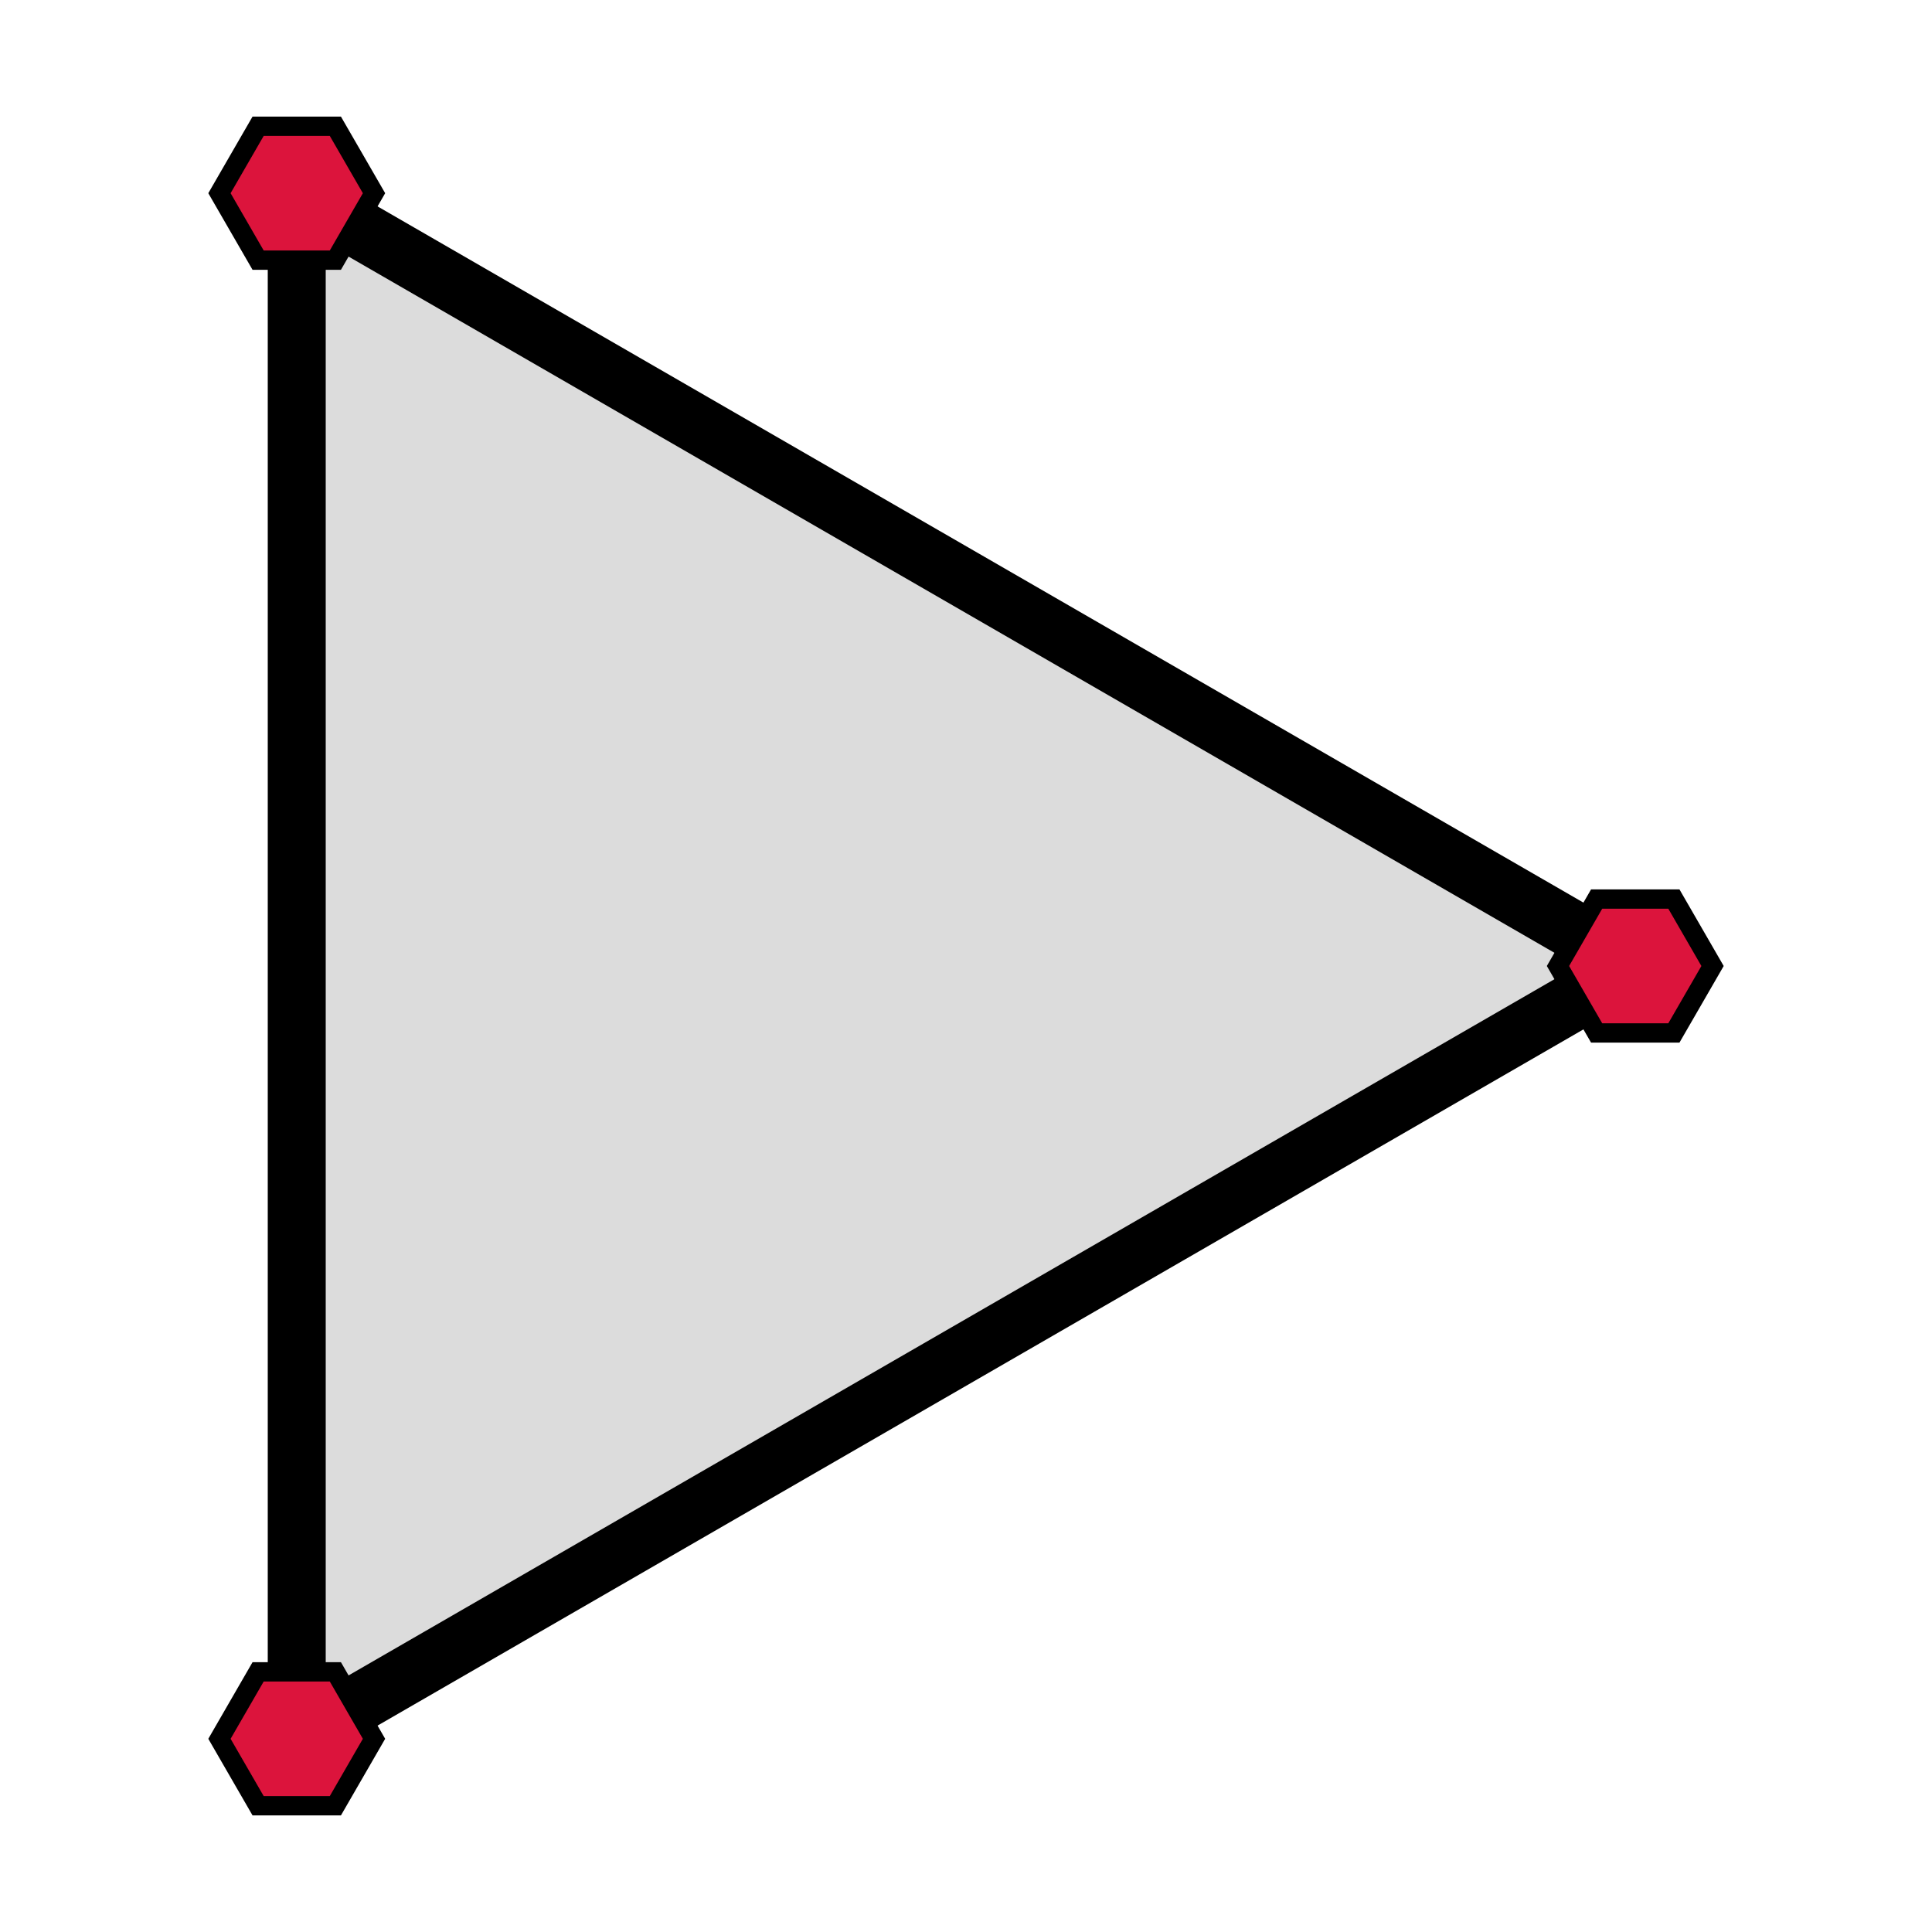
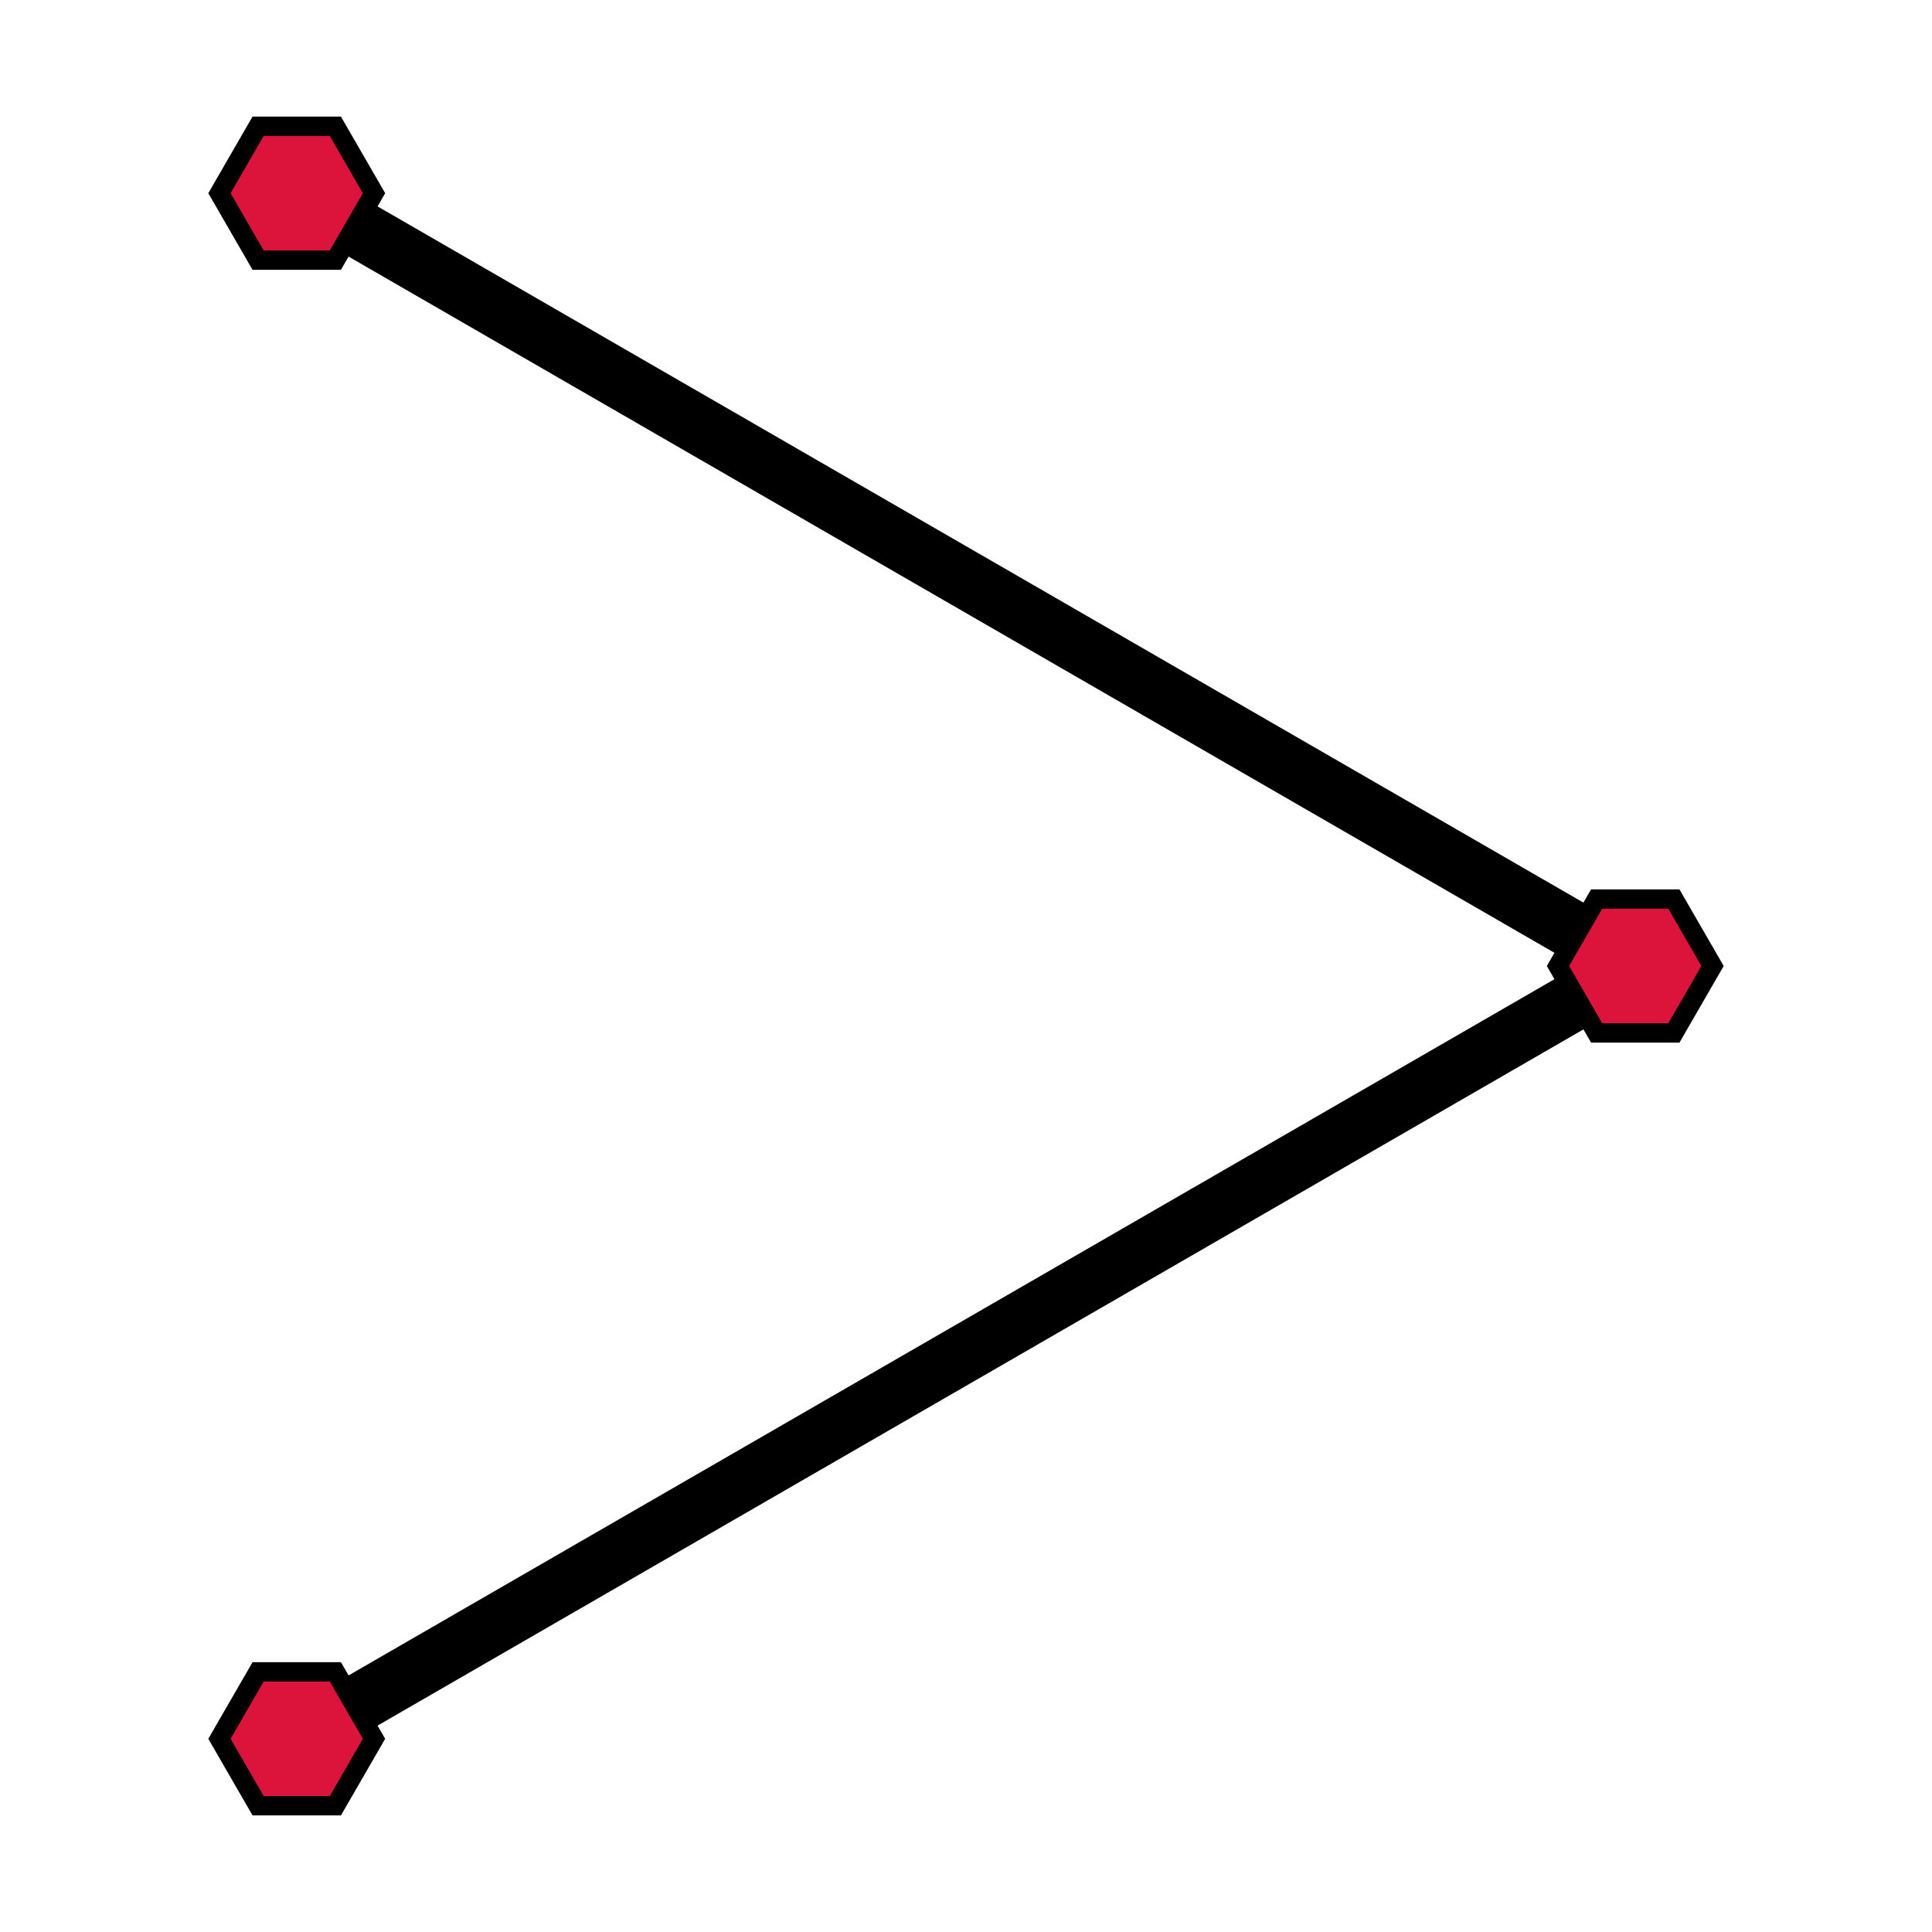
<svg xmlns="http://www.w3.org/2000/svg" height="100" width="100">
-   <path d="M84.641 50  L15.359 90  L15.359 10  L84.641 50 Z" style="fill: rgb(220, 220, 220); stroke-width: 1; stroke: black;" />
  <line x1="84.641" y1="50" x2="15.359" y2="90" style="stroke:black; stroke-width:3;" />
-   <line x1="15.359" y1="90" x2="15.359" y2="10" style="stroke:black; stroke-width:3;" />
  <line x1="15.359" y1="10" x2="84.641" y2="50" style="stroke:black; stroke-width:3;" />
  <polygon points=" 88.641,50 86.641,53.464 82.641,53.464 80.641,50 82.641,46.536 86.641,46.536" fill="crimson" stroke="black" />
  <polygon points=" 19.359,90 17.359,93.464 13.359,93.464 11.359,90 13.359,86.536 17.359,86.536" fill="crimson" stroke="black" />
  <polygon points=" 19.359,10 17.359,13.464 13.359,13.464 11.359,10 13.359,6.536 17.359,6.536" fill="crimson" stroke="black" />
</svg>